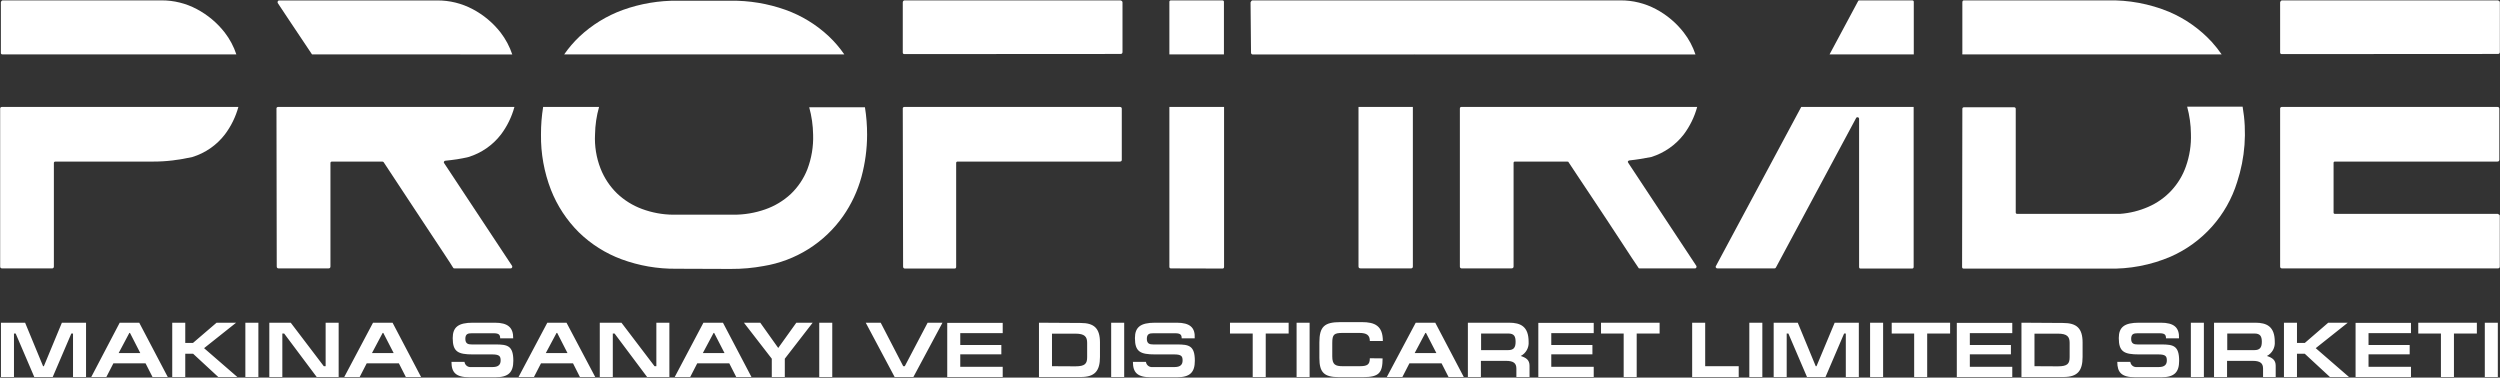
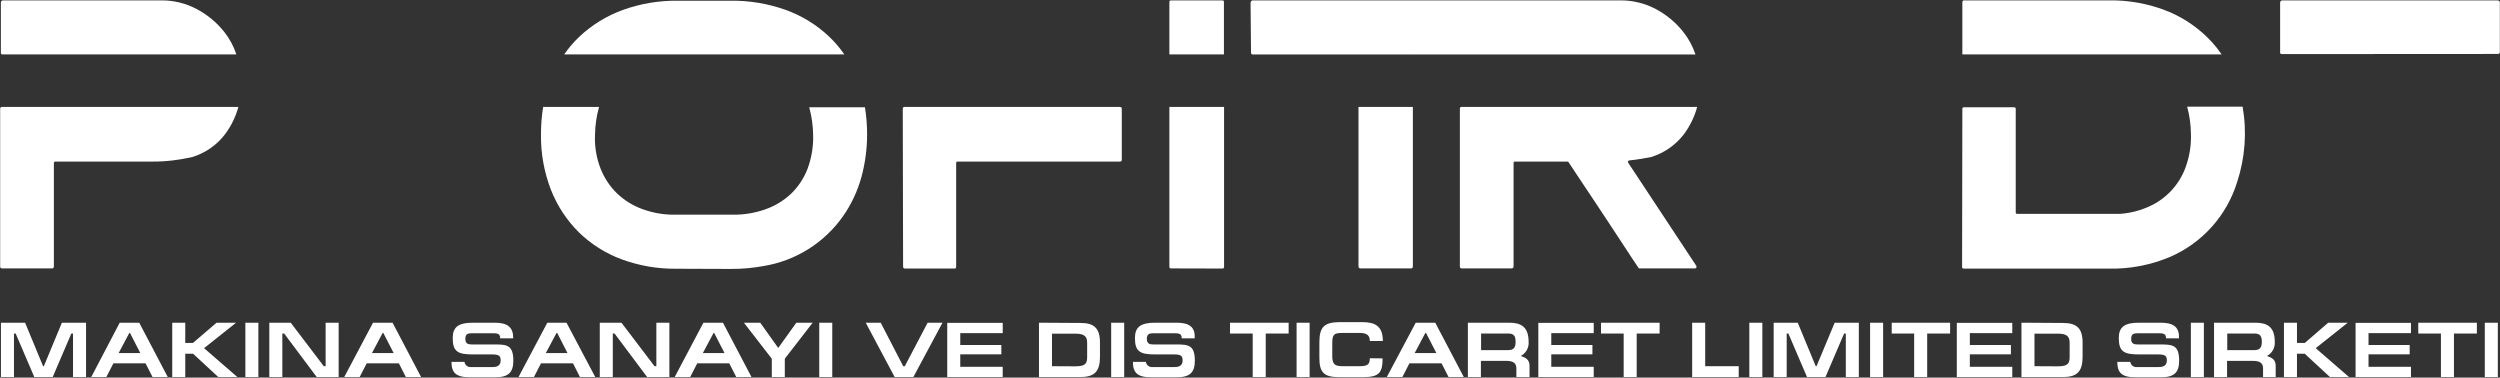
<svg xmlns="http://www.w3.org/2000/svg" width="384" height="58" viewBox="0 0 384 58" fill="none">
  <rect x="0" y="0" width="384" height="58" fill="#333333" stroke="none" />
  <path d="M350.487 8.308C350.452 8.313 350.416 8.31 350.382 8.299C350.348 8.287 350.317 8.268 350.292 8.243C350.267 8.218 350.248 8.187 350.236 8.153C350.225 8.12 350.222 8.084 350.227 8.048V0.368C350.287 0.158 350.387 0.058 350.537 0.058H383.667C383.877 0.118 383.977 0.218 383.977 0.368V7.988C383.977 8.188 383.877 8.288 383.667 8.288L350.487 8.308Z" fill="white" />
-   <path d="M138.926 8.308C138.746 8.308 138.666 8.228 138.666 8.048V0.368C138.666 0.158 138.826 0.058 138.966 0.058H172.106C172.316 0.118 172.416 0.218 172.416 0.368V7.988C172.416 8.188 172.316 8.288 172.106 8.288L138.926 8.308Z" fill="white" />
  <path d="M86.656 8.358C87.347 7.364 88.138 6.442 89.016 5.608C90.934 3.813 93.196 2.425 95.666 1.528C98.375 0.555 101.237 0.074 104.116 0.108H112.196C115.073 0.072 117.934 0.546 120.646 1.508C123.118 2.391 125.381 3.773 127.296 5.568C128.19 6.411 128.991 7.346 129.686 8.358H86.656ZM103.856 41.278C100.998 41.308 98.158 40.816 95.476 39.828C93.02 38.92 90.782 37.506 88.906 35.678C87.044 33.824 85.586 31.604 84.626 29.158C83.575 26.446 83.055 23.557 83.096 20.648C83.091 19.235 83.201 17.824 83.426 16.428H92.016C91.627 17.802 91.418 19.221 91.396 20.648C91.306 22.428 91.592 24.207 92.236 25.868C92.799 27.315 93.665 28.624 94.776 29.708C95.88 30.759 97.186 31.572 98.616 32.098C100.143 32.665 101.757 32.963 103.386 32.978H112.646C114.304 32.989 115.951 32.715 117.516 32.168C118.983 31.661 120.328 30.854 121.466 29.798C122.584 28.73 123.454 27.429 124.016 25.988C124.655 24.3 124.954 22.503 124.896 20.698C124.875 19.272 124.674 17.854 124.296 16.478H132.856C133.08 17.874 133.191 19.285 133.186 20.698C133.182 22.89 132.889 25.073 132.316 27.188C131.729 29.334 130.778 31.363 129.506 33.188C128.081 35.222 126.262 36.949 124.158 38.268C122.054 39.587 119.707 40.471 117.256 40.868C116.496 41.008 115.696 41.118 114.846 41.198C113.996 41.278 113.116 41.308 112.206 41.308L103.856 41.278Z" fill="white" />
-   <path d="M350.227 16.698C350.222 16.663 350.225 16.628 350.236 16.595C350.247 16.561 350.265 16.531 350.289 16.505C350.312 16.479 350.342 16.459 350.374 16.446C350.407 16.433 350.441 16.427 350.477 16.428H383.607C383.797 16.428 383.897 16.528 383.897 16.698V24.548C383.897 24.728 383.787 24.818 383.587 24.818H358.657C358.626 24.813 358.596 24.815 358.566 24.824C358.537 24.833 358.511 24.849 358.489 24.871C358.468 24.893 358.452 24.919 358.442 24.948C358.433 24.977 358.431 25.008 358.437 25.038V32.628C358.431 32.658 358.433 32.689 358.442 32.718C358.452 32.747 358.468 32.774 358.489 32.795C358.511 32.817 358.537 32.833 358.566 32.842C358.596 32.852 358.626 32.853 358.657 32.848H383.657L383.887 32.978C383.915 32.998 383.938 33.025 383.952 33.057C383.966 33.089 383.971 33.124 383.967 33.158V40.928C383.967 41.128 383.867 41.228 383.657 41.228H350.537C350.327 41.228 350.227 41.128 350.227 40.928V16.698Z" fill="white" />
-   <path d="M281.017 8.358L285.397 0.188C285.408 0.15 285.432 0.116 285.464 0.092C285.497 0.069 285.536 0.057 285.577 0.058H293.697C293.867 0.058 293.957 0.138 293.957 0.278V8.358H281.017ZM263.797 41.228C263.748 41.232 263.7 41.222 263.657 41.199C263.615 41.176 263.58 41.141 263.557 41.098C263.534 41.066 263.521 41.028 263.521 40.988C263.521 40.949 263.534 40.91 263.557 40.878L276.667 16.428H293.937V40.988C293.942 41.023 293.938 41.059 293.927 41.093C293.916 41.127 293.897 41.158 293.871 41.183C293.846 41.208 293.816 41.227 293.782 41.239C293.748 41.25 293.712 41.253 293.677 41.248H285.767C285.627 41.248 285.557 41.168 285.557 40.988V18.278C285.563 18.216 285.545 18.154 285.507 18.104C285.47 18.053 285.415 18.02 285.353 18.008C285.291 17.997 285.228 18.009 285.175 18.042C285.122 18.076 285.083 18.128 285.067 18.188L272.777 41.098C272.755 41.138 272.723 41.171 272.684 41.194C272.646 41.216 272.602 41.228 272.557 41.228H263.797Z" fill="white" />
  <path d="M301.417 8.358C301.399 8.3 301.399 8.237 301.417 8.178V0.368C301.417 0.158 301.497 0.058 301.677 0.058H323.717C326.958 -0.02 330.181 0.58 333.177 1.818C335.667 2.879 337.903 4.457 339.737 6.448C340.282 7.051 340.786 7.689 341.247 8.358H301.417ZM301.417 16.738C301.412 16.703 301.415 16.667 301.427 16.633C301.438 16.599 301.457 16.569 301.482 16.543C301.507 16.518 301.538 16.499 301.572 16.488C301.606 16.477 301.642 16.473 301.677 16.478H309.357C309.392 16.473 309.428 16.477 309.462 16.488C309.496 16.499 309.527 16.518 309.552 16.543C309.577 16.569 309.596 16.599 309.607 16.633C309.619 16.667 309.622 16.703 309.617 16.738V32.628C309.614 32.658 309.617 32.688 309.627 32.716C309.637 32.744 309.653 32.77 309.674 32.791C309.696 32.812 309.721 32.828 309.749 32.838C309.777 32.848 309.807 32.851 309.837 32.848H325.647C327.145 32.74 328.613 32.375 329.987 31.768C331.326 31.189 332.53 30.337 333.523 29.268C334.516 28.199 335.277 26.936 335.757 25.558C336.325 23.955 336.586 22.259 336.527 20.558C336.511 19.149 336.316 17.748 335.947 16.388H344.467C345.142 20.266 344.85 24.25 343.617 27.988C342.834 30.513 341.518 32.839 339.759 34.811C337.999 36.783 335.836 38.354 333.417 39.418C330.368 40.724 327.072 41.352 323.757 41.258H301.637C301.457 41.258 301.377 41.178 301.377 40.998L301.417 16.738Z" fill="white" />
  <path d="M217.016 16.428V40.928C217.016 41.128 216.916 41.228 216.706 41.228H209.016C208.776 41.228 208.666 41.128 208.666 40.928V16.428H217.016ZM260.686 16.428C260.271 17.952 259.572 19.384 258.626 20.648C257.357 22.292 255.61 23.504 253.626 24.118L251.936 24.418C251.396 24.508 250.846 24.578 250.286 24.638C250.026 24.698 249.966 24.828 250.116 25.038L260.556 40.838C260.58 40.877 260.592 40.922 260.592 40.968C260.592 41.014 260.58 41.059 260.556 41.098C260.54 41.138 260.512 41.171 260.476 41.194C260.44 41.218 260.399 41.229 260.356 41.228H251.816C251.777 41.231 251.737 41.22 251.706 41.196C251.675 41.172 251.653 41.137 251.646 41.098C251.466 40.838 251.136 40.338 250.646 39.608C250.156 38.878 249.586 38.008 248.936 36.998L246.786 33.728L244.496 30.278C243.756 29.158 243.066 28.118 242.436 27.188C241.806 26.258 241.306 25.488 240.926 24.908C240.926 24.848 240.816 24.818 240.706 24.818H232.706C232.676 24.813 232.645 24.815 232.616 24.824C232.587 24.833 232.56 24.849 232.539 24.871C232.517 24.893 232.501 24.919 232.492 24.948C232.483 24.977 232.481 25.008 232.486 25.038V40.928C232.486 41.128 232.366 41.228 232.136 41.228H224.536C224.495 41.233 224.454 41.229 224.416 41.215C224.377 41.202 224.342 41.18 224.313 41.151C224.284 41.122 224.262 41.087 224.249 41.048C224.236 41.01 224.231 40.969 224.236 40.928V16.698C224.236 16.528 224.306 16.438 224.436 16.428H260.706H260.686ZM192.086 0.368C192.176 0.158 192.276 0.058 192.386 0.058H248.916C250.809 0.05 252.674 0.51 254.346 1.398C256.007 2.279 257.463 3.503 258.616 4.988C259.407 6.004 260.02 7.147 260.426 8.368H249.726C249.516 8.353 249.306 8.353 249.096 8.368H217.316C217.257 8.35 217.195 8.35 217.136 8.368H208.606C208.557 8.353 208.505 8.353 208.456 8.368H192.456C192.415 8.373 192.374 8.369 192.336 8.355C192.297 8.342 192.262 8.32 192.233 8.291C192.204 8.262 192.182 8.227 192.169 8.188C192.156 8.15 192.151 8.109 192.156 8.068L192.086 0.368Z" fill="white" />
  <path d="M179.616 8.358V0.278C179.616 0.138 179.706 0.058 179.876 0.058H187.736C187.906 0.058 187.996 0.138 187.996 0.278V8.358H179.616ZM179.876 41.228C179.84 41.233 179.804 41.23 179.77 41.219C179.737 41.208 179.706 41.188 179.681 41.163C179.655 41.138 179.636 41.107 179.625 41.074C179.614 41.04 179.611 41.004 179.616 40.968V16.428H188.016V40.988C188.021 41.024 188.017 41.06 188.006 41.093C187.995 41.127 187.976 41.158 187.95 41.183C187.925 41.208 187.895 41.227 187.861 41.239C187.827 41.25 187.791 41.253 187.756 41.248L179.876 41.228Z" fill="white" />
  <path d="M138.666 16.698C138.66 16.664 138.661 16.629 138.671 16.596C138.68 16.562 138.697 16.531 138.72 16.505C138.743 16.479 138.772 16.459 138.804 16.445C138.836 16.432 138.871 16.426 138.906 16.428H172.016C172.216 16.428 172.306 16.528 172.306 16.698V24.548C172.306 24.728 172.206 24.818 171.996 24.818H147.086C147.056 24.815 147.026 24.819 146.998 24.829C146.97 24.839 146.944 24.855 146.923 24.876C146.902 24.897 146.886 24.922 146.876 24.951C146.866 24.979 146.863 25.009 146.866 25.038V40.988C146.866 41.168 146.786 41.248 146.606 41.248H139.016C138.975 41.253 138.934 41.249 138.895 41.235C138.857 41.222 138.822 41.2 138.793 41.171C138.764 41.142 138.742 41.107 138.729 41.069C138.715 41.03 138.711 40.989 138.716 40.948L138.666 16.698Z" fill="white" />
-   <path d="M67.466 8.358H47.926L46.397 6.068L44.337 2.988L42.666 0.468C42.645 0.427 42.633 0.38 42.633 0.333C42.633 0.286 42.645 0.24 42.666 0.198C42.685 0.16 42.713 0.128 42.748 0.105C42.784 0.082 42.824 0.07 42.867 0.068H67.177C69.069 0.06 70.935 0.52 72.606 1.408C74.27 2.286 75.728 3.506 76.886 4.988C77.671 6.006 78.279 7.149 78.686 8.368L67.466 8.358ZM42.467 16.698C42.46 16.664 42.462 16.629 42.471 16.595C42.481 16.562 42.498 16.531 42.521 16.505C42.544 16.479 42.573 16.459 42.605 16.445C42.637 16.432 42.672 16.426 42.706 16.428H79.016C78.601 17.952 77.903 19.384 76.957 20.648C75.691 22.296 73.943 23.509 71.957 24.118C71.367 24.258 70.776 24.378 70.177 24.468C69.576 24.558 68.987 24.628 68.397 24.688C68.355 24.688 68.315 24.7 68.281 24.723C68.247 24.746 68.221 24.78 68.207 24.818C68.18 24.849 68.166 24.888 68.166 24.928C68.166 24.968 68.18 25.008 68.207 25.038L78.656 40.838C78.678 40.878 78.69 40.923 78.69 40.968C78.69 41.014 78.678 41.058 78.656 41.098C78.633 41.141 78.598 41.176 78.556 41.199C78.513 41.222 78.465 41.232 78.416 41.228H69.806C69.761 41.234 69.714 41.224 69.674 41.201C69.635 41.177 69.604 41.141 69.587 41.098C69.416 40.808 69.007 40.168 68.356 39.188C67.707 38.208 66.916 36.998 65.947 35.548C64.977 34.098 63.897 32.458 62.697 30.628L58.926 24.908C58.898 24.878 58.864 24.855 58.826 24.84C58.788 24.824 58.747 24.817 58.706 24.818H51.017C50.846 24.818 50.757 24.888 50.757 25.038V40.928C50.757 41.128 50.657 41.228 50.447 41.228H42.816C42.606 41.228 42.507 41.128 42.507 40.928L42.467 16.698Z" fill="white" />
  <path d="M36.615 16.428C36.197 17.953 35.495 19.384 34.545 20.648C33.28 22.296 31.532 23.509 29.545 24.118C28.555 24.342 27.553 24.515 26.545 24.638C25.55 24.759 24.548 24.819 23.545 24.818H8.545C8.365 24.818 8.275 24.888 8.275 25.038V40.928C8.28 40.969 8.276 41.01 8.262 41.048C8.249 41.087 8.227 41.122 8.198 41.151C8.169 41.18 8.134 41.202 8.096 41.215C8.057 41.229 8.016 41.233 7.975 41.228H0.335C0.125 41.228 0.025 41.128 0.025 40.928V16.698C0.021 16.663 0.024 16.626 0.036 16.592C0.047 16.558 0.066 16.527 0.091 16.501C0.116 16.475 0.146 16.455 0.18 16.442C0.213 16.43 0.25 16.425 0.285 16.428H36.615ZM0.135 0.328C0.195 0.148 0.295 0.058 0.445 0.058H24.805C26.695 0.05 28.558 0.51 30.226 1.398C31.889 2.276 33.347 3.496 34.505 4.978C35.294 5.994 35.903 7.137 36.305 8.358H0.395C0.225 8.358 0.135 8.278 0.135 8.138V0.328Z" fill="white" />
  <path d="M383.666 49.568H381.666V57.908H383.666V49.568ZM371.446 49.568V51.228H374.926V57.908H376.926V51.228H380.446V49.568H371.446ZM361.816 57.908H370.326V56.338H363.806V54.428H370.126V52.988H363.806V51.168H370.326V49.588H361.816V57.908ZM352.816 49.568H350.816V57.908H352.816V54.338H354.016L357.876 57.908H360.806L355.696 53.478L360.616 49.568H357.616L354.016 52.678H352.816V49.568ZM349.546 57.908V56.178C349.546 55.278 349.016 54.948 348.196 54.678C348.59 54.474 348.914 54.158 349.129 53.77C349.344 53.383 349.441 52.94 349.406 52.498C349.406 50.138 348.166 49.568 346.406 49.568H340.076V57.908H342.076V55.428H346.016C347.176 55.428 347.606 55.798 347.606 56.608V57.908H349.546ZM342.106 51.228H346.266C347.156 51.228 347.416 51.628 347.416 52.498C347.416 53.368 347.126 53.778 346.266 53.778H342.106V51.228ZM338.516 49.568H336.516V57.908H338.516V49.568ZM331.916 49.568H328.536C326.306 49.568 325.446 50.248 325.446 51.928C325.446 54.038 326.276 54.438 328.546 54.438H331.546C332.686 54.438 332.826 54.768 332.826 55.378C332.826 55.988 332.486 56.378 331.606 56.378H328.216C327.978 56.404 327.739 56.334 327.552 56.184C327.365 56.034 327.244 55.816 327.216 55.578H325.216C325.216 57.188 325.846 57.948 327.976 57.948H331.976C333.976 57.948 334.716 57.178 334.716 55.418C334.716 53.098 333.826 52.908 331.986 52.908H328.346C327.796 52.908 327.346 52.808 327.346 52.048C327.346 51.288 327.746 51.188 328.346 51.188H331.696C332.546 51.188 332.696 51.448 332.696 51.968H334.696C334.766 50.318 333.936 49.568 331.916 49.568ZM310.496 49.568V57.908H316.946C319.096 57.908 319.886 56.978 319.886 54.818V52.608C319.886 50.418 318.976 49.608 316.886 49.608L310.496 49.568ZM312.496 56.248V51.248H316.086C317.536 51.248 317.896 51.728 317.896 52.668V54.858C317.896 55.858 317.576 56.268 316.086 56.268L312.496 56.248ZM300.566 57.908H309.086V56.338H302.566V54.428H308.876V52.988H302.566V51.168H309.086V49.588H300.566V57.908ZM290.566 49.568V51.228H294.016V57.908H296.016V51.228H299.536V49.568H290.566ZM289.246 49.568H287.246V57.908H289.246V49.568ZM272.436 49.568V57.908H274.436V51.228H274.696L277.556 57.908H280.396L283.256 51.228H283.516V57.908H285.516V49.568H281.806L279.016 56.248H278.896L276.136 49.568H272.436ZM270.696 49.568H268.696V57.908H270.696V49.568ZM259.916 57.908H267.066V56.248H261.916V49.568H259.916V57.908ZM245.916 49.568V51.228H249.396V57.908H251.396V51.228H254.916V49.568H245.916ZM236.286 57.908H244.796V56.338H238.276V54.428H244.596V52.988H238.276V51.168H244.796V49.588H236.286V57.908ZM234.936 57.908V56.178C234.936 55.278 234.406 54.948 233.586 54.678C233.98 54.474 234.304 54.158 234.519 53.77C234.734 53.383 234.831 52.94 234.796 52.498C234.796 50.138 233.556 49.568 231.796 49.568H225.466V57.908H227.466V55.428H231.326C232.486 55.428 232.916 55.798 232.916 56.608V57.908H234.936ZM227.496 51.228H231.656C232.546 51.228 232.796 51.628 232.796 52.498C232.796 53.368 232.516 53.778 231.656 53.778H227.496V51.228ZM217.296 54.228L218.936 51.138H219.036L220.626 54.228H217.296ZM215.406 57.908L216.486 55.808H221.426L222.496 57.908H224.836L220.456 49.568H217.456L213.016 57.908H215.406ZM210.406 55.028C210.406 56.028 209.996 56.248 208.806 56.248H206.246C205.106 56.248 204.636 56.008 204.636 54.738V52.668C204.636 51.358 204.916 51.138 206.246 51.138H208.806C209.956 51.138 210.406 51.508 210.406 52.378H212.406C212.406 50.038 211.166 49.478 209.196 49.478H205.886C203.436 49.478 202.656 50.158 202.656 52.598V54.988C202.656 57.218 203.386 57.928 205.656 57.928H209.366C211.826 57.928 212.366 57.268 212.366 55.048L210.406 55.028ZM201.156 49.568H199.156V57.908H201.156V49.568ZM188.926 49.568V51.228H192.416V57.908H194.416V51.228H197.936V49.568H188.926ZM180.796 49.568H177.416C175.186 49.568 174.326 50.248 174.326 51.928C174.326 54.038 175.156 54.438 177.426 54.438H180.376C181.516 54.438 181.646 54.768 181.646 55.378C181.646 55.988 181.316 56.378 180.436 56.378H177.016C176.778 56.404 176.539 56.334 176.352 56.184C176.165 56.034 176.044 55.816 176.016 55.578H174.016C174.016 57.188 174.656 57.948 176.786 57.948H180.786C182.786 57.948 183.526 57.178 183.526 55.418C183.526 53.098 182.636 52.908 180.796 52.908H177.156C176.606 52.908 176.156 52.808 176.156 52.048C176.156 51.288 176.556 51.188 177.156 51.188H180.506C181.346 51.188 181.506 51.448 181.506 51.968H183.506C183.606 50.318 182.776 49.568 180.756 49.568H180.796ZM172.676 49.568H170.676V57.908H172.676V49.568ZM159.586 49.568V57.908H166.016C168.166 57.908 168.956 56.978 168.956 54.818V52.608C168.956 50.418 168.046 49.608 166.006 49.608L159.586 49.568ZM161.586 56.248V51.248H165.176C166.626 51.248 166.986 51.728 166.986 52.668V54.858C166.986 55.858 166.666 56.268 165.176 56.268L161.586 56.248ZM145.496 57.908H154.016V56.338H147.496V54.428H153.806V52.988H147.496V51.168H154.016V49.588H145.496V57.908ZM132.977 49.568L137.416 57.908H140.296L144.766 49.568H142.486L138.977 56.248H138.736L135.276 49.568H132.977ZM127.836 49.568H125.836V57.908H127.836V49.568ZM122.316 49.568L119.536 53.448L116.776 49.568H114.266L118.546 55.098V57.908H120.546V55.098L124.826 49.568H122.316ZM107.956 54.228L109.606 51.138H109.696L111.286 54.228H107.956ZM106.016 57.908L107.096 55.808H112.016L113.086 57.908H115.426L111.046 49.568H108.046L103.636 57.908H106.016ZM92.126 49.568V57.908H94.126V51.228H94.397L99.397 57.908H102.816V49.568H100.816V56.248H100.536L95.457 49.568H92.126ZM83.837 54.228L85.487 51.138H85.587L87.166 54.228H83.837ZM82.016 57.908L83.097 55.808H88.016L89.076 57.908H91.427L87.016 49.568H84.067L79.647 57.908H82.016ZM76.016 49.568H72.617C70.397 49.568 69.537 50.248 69.537 51.928C69.537 54.038 70.356 54.438 72.626 54.438H75.626C76.766 54.438 76.897 54.768 76.897 55.378C76.897 55.988 76.567 56.378 75.686 56.378H72.347C72.108 56.404 71.869 56.334 71.682 56.184C71.495 56.034 71.374 55.816 71.347 55.578H69.347C69.347 57.188 69.987 57.948 72.106 57.948H76.106C78.106 57.948 78.847 57.178 78.847 55.418C78.847 53.098 77.957 52.908 76.117 52.908H72.477C71.927 52.908 71.477 52.808 71.477 52.048C71.477 51.288 71.876 51.188 72.477 51.188H75.826C76.666 51.188 76.826 51.448 76.826 51.968H78.826C78.856 50.318 78.016 49.568 76.016 49.568ZM57.136 54.228L58.776 51.138H58.877L60.467 54.228H57.136ZM55.246 57.908L56.327 55.808H61.267L62.337 57.908H64.677L60.297 49.568H57.297L52.877 57.908H55.246ZM41.367 49.568V57.908H43.367V51.228H43.647L48.647 57.908H52.017V49.568H50.017V56.248H49.736L44.657 49.568H41.367ZM39.687 49.568H37.687V57.908H39.687V49.568ZM28.456 49.568H26.456V57.908H28.456V54.338H29.666L33.526 57.908H36.456L31.346 53.478L36.267 49.568H33.267L29.637 52.678H28.456V49.568ZM18.227 54.228L19.866 51.138H19.966L21.547 54.228H18.227ZM16.337 57.908L17.416 55.808H22.357L23.427 57.908H25.767L21.387 49.568H18.387L14.017 57.908H16.337ZM0.146 49.568V57.908H2.146V51.228H2.406L5.266 57.908H8.096L10.957 51.228H11.216V57.908H13.216V49.568H9.506L6.736 56.248H6.616L3.856 49.568H0.146Z" fill="white" />
</svg>